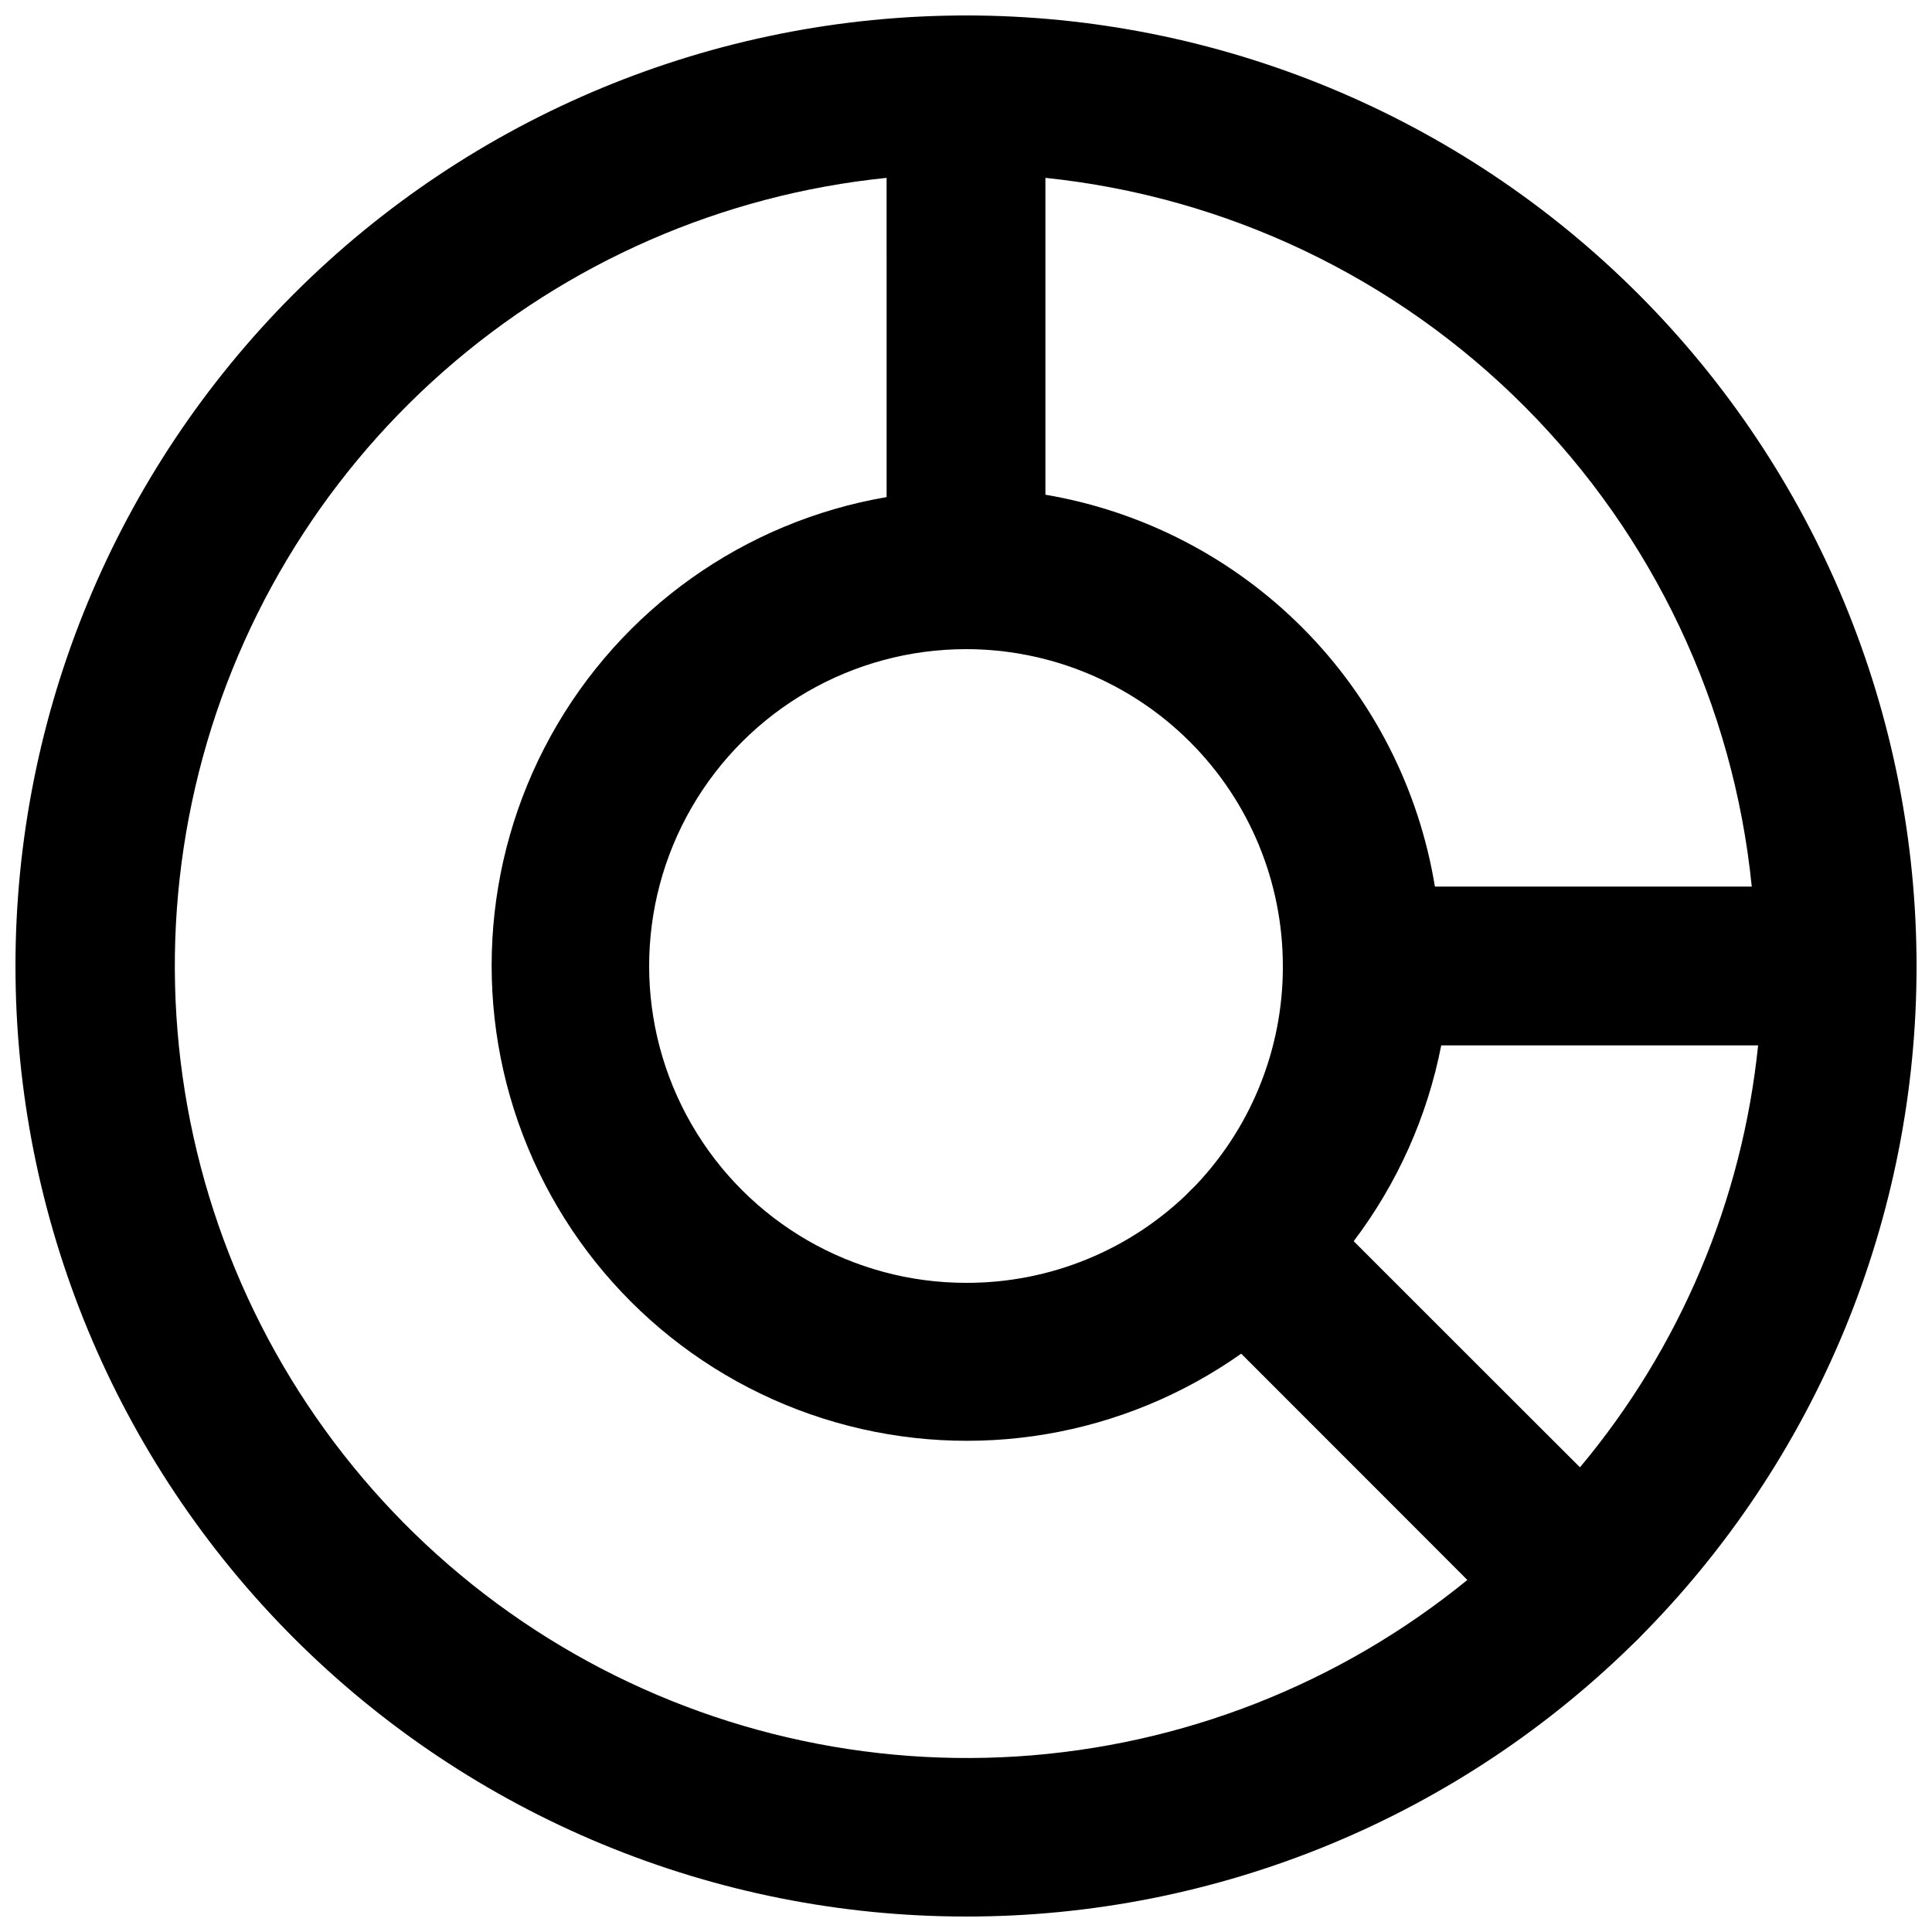
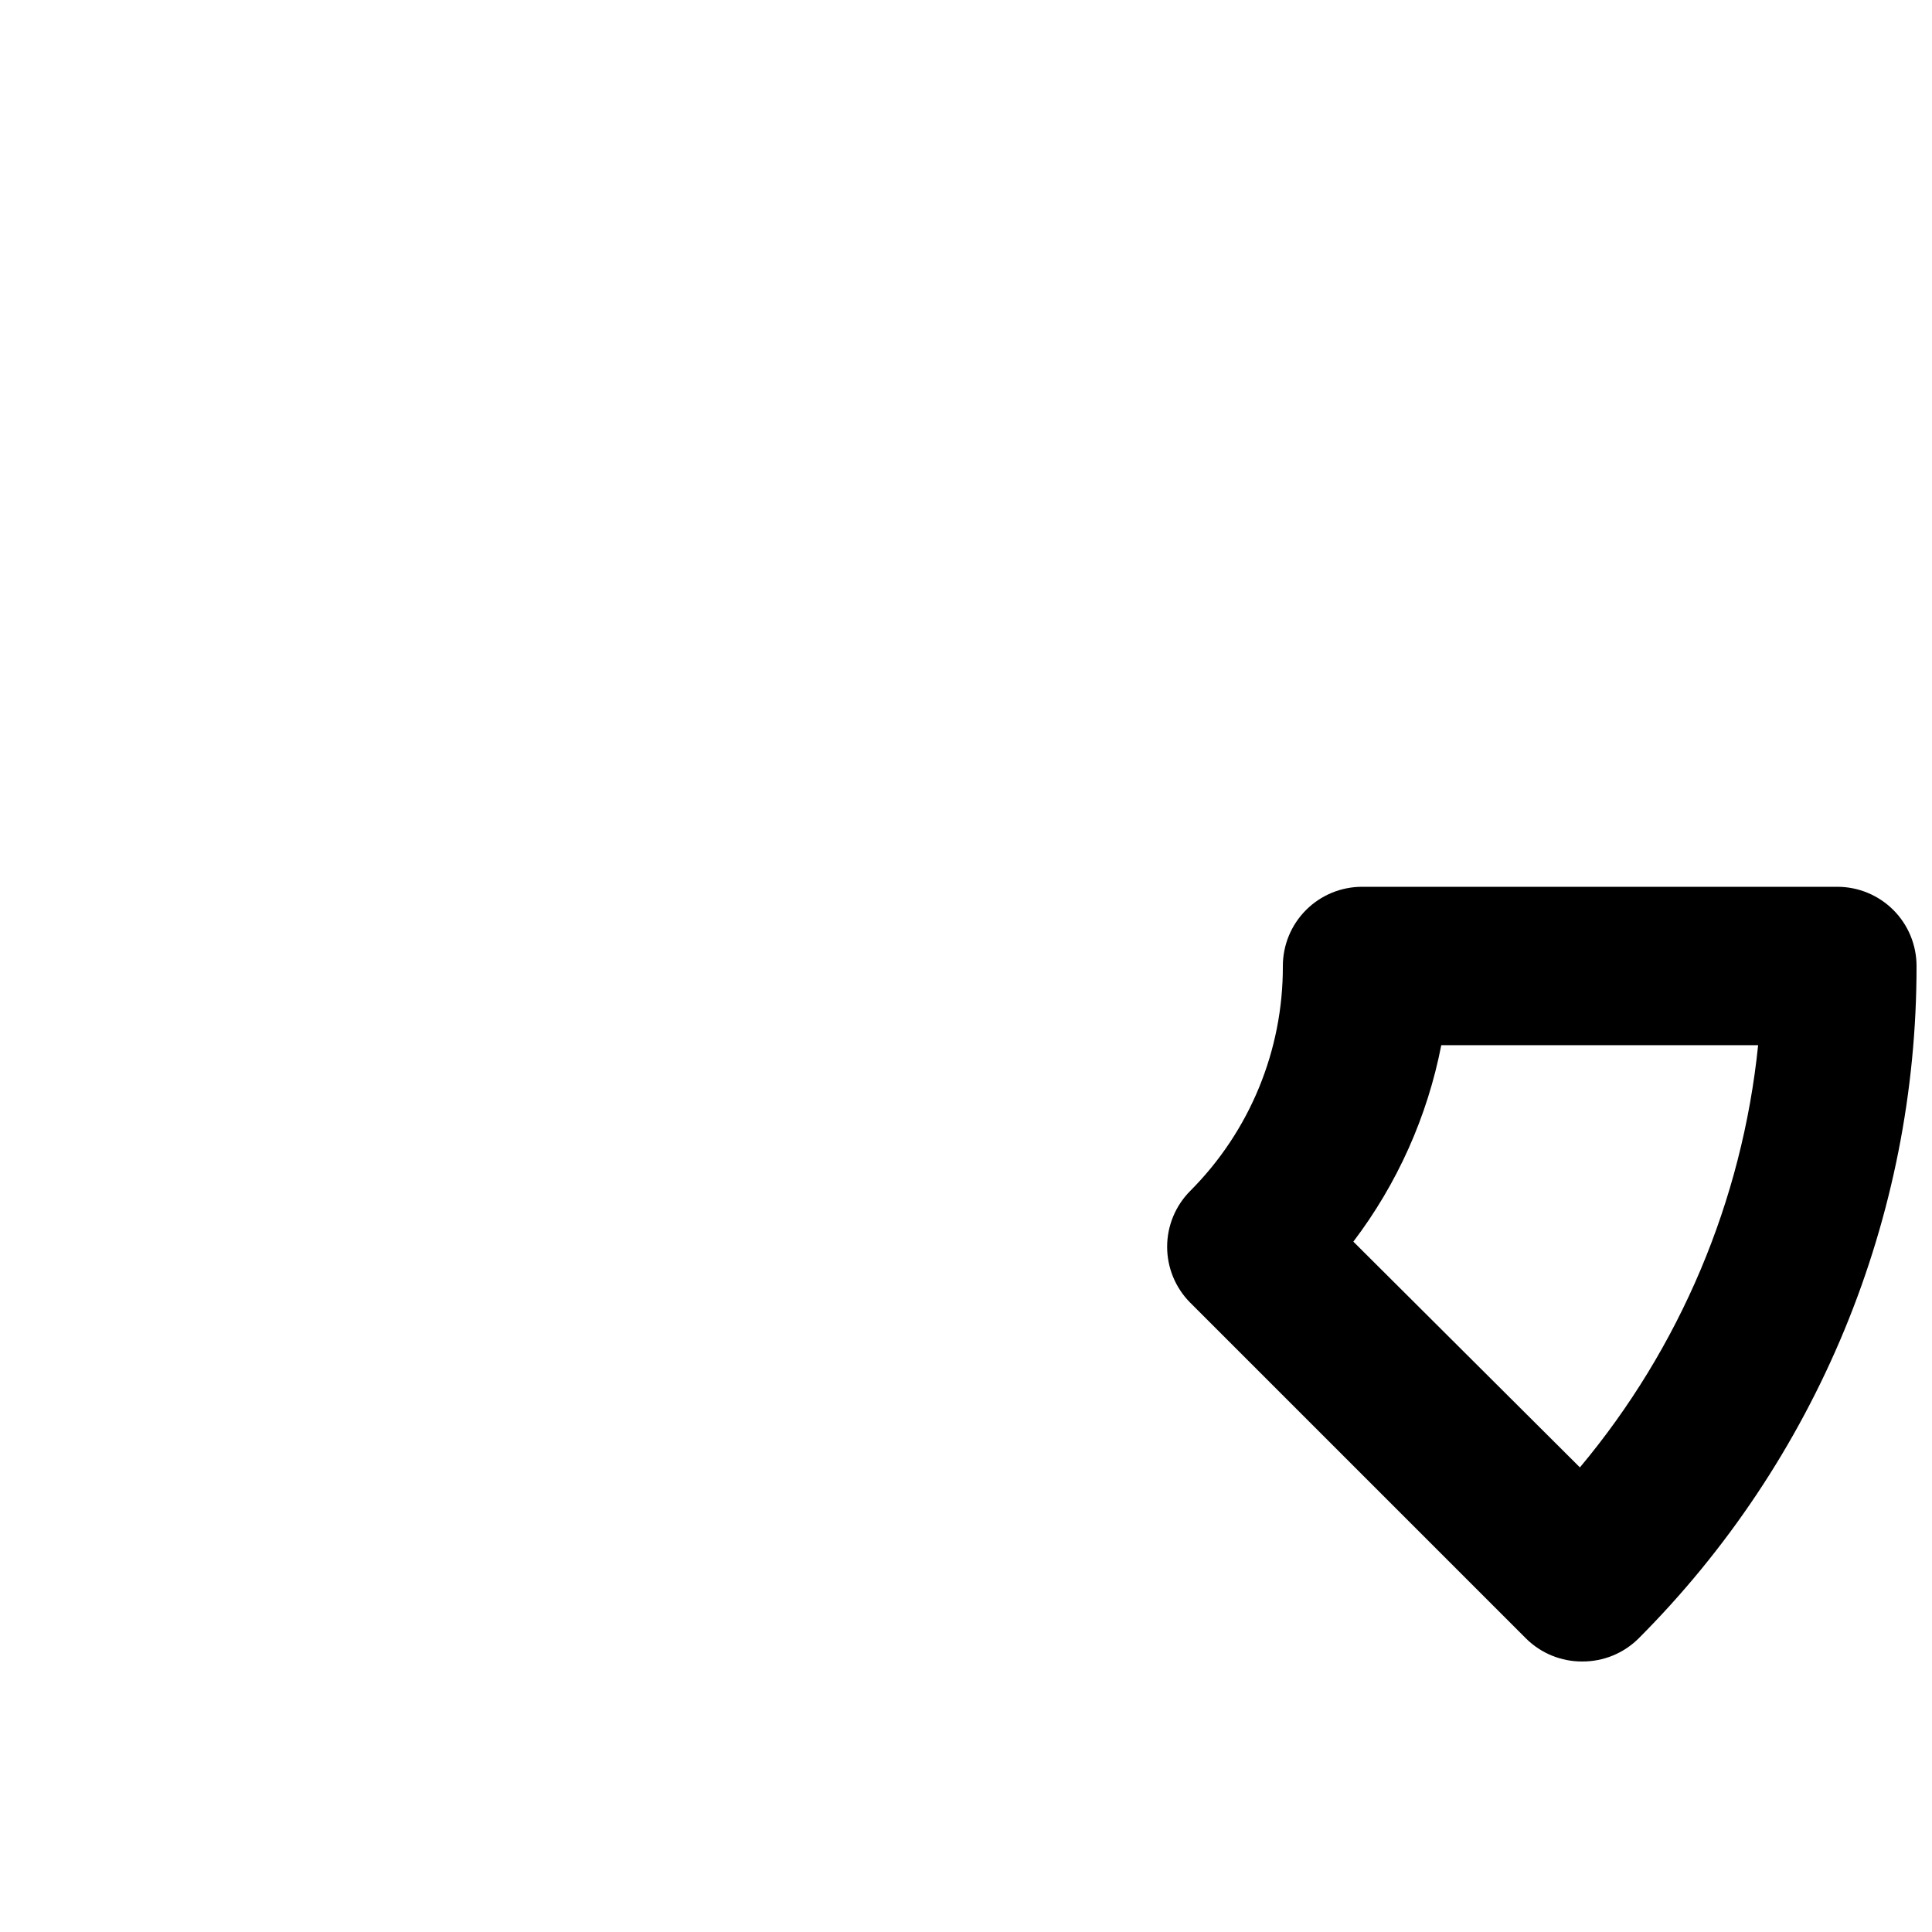
<svg xmlns="http://www.w3.org/2000/svg" width="800px" height="800px" version="1.1" viewBox="144 144 512 512">
  <defs>
    <clipPath id="c">
-       <path d="m148.09 148.09h436.91v503.81h-436.91z" />
-     </clipPath>
+       </clipPath>
    <clipPath id="b">
      <path d="m453 379h198.9v206h-198.9z" />
    </clipPath>
    <clipPath id="a">
-       <path d="m379 148.09h272.9v272.91h-272.9z" />
-     </clipPath>
+       </clipPath>
  </defs>
  <g>
    <g clip-path="url(#c)">
      <path d="m400 651.9c-66.812 0-130.88-26.539-178.12-73.781-47.242-47.242-73.781-111.31-73.781-178.12 0-66.812 26.539-130.88 73.781-178.12s111.31-73.781 178.12-73.781c5.566 0 10.906 2.211 14.844 6.148 3.934 3.938 6.148 9.277 6.148 14.844v125.95c0 5.566-2.215 10.906-6.148 14.844-3.938 3.938-9.277 6.148-14.844 6.148-30 0-57.719 16.004-72.719 41.984s-15 57.988 0 83.969c15 25.977 42.719 41.98 72.719 41.98 22.348 0.074 43.805-8.766 59.617-24.559 3.934-3.91 9.254-6.106 14.797-6.106 5.547 0 10.867 2.195 14.801 6.106l89.008 89.008c3.93 3.961 6.117 9.324 6.086 14.902-0.078 5.559-2.25 10.883-6.086 14.906-23.414 23.383-51.203 41.926-81.781 54.57-30.582 12.641-63.352 19.137-96.441 19.109zm-20.992-460.77c-43.559 4.43-84.645 22.371-117.5 51.309-32.855 28.938-55.844 67.422-65.742 110.07-9.898 42.648-6.215 87.324 10.539 127.78 16.75 40.453 45.73 74.652 82.887 97.816 37.152 23.164 80.621 34.133 124.32 31.367 43.695-2.766 85.434-19.125 119.37-46.785l-59.828-60.039c-31.262 22.148-70.902 28.863-107.71 18.246-36.809-10.613-66.789-37.406-81.457-72.797-14.664-35.391-12.43-75.535 6.082-109.08 18.512-33.543 51.281-56.836 89.043-63.293z" />
    </g>
    <g clip-path="url(#b)">
      <path d="m563.32 584.31c-5.578 0.031-10.941-2.156-14.902-6.086l-89.008-89.008c-3.91-3.934-6.106-9.254-6.106-14.801 0-5.543 2.195-10.863 6.106-14.797 15.793-15.812 24.633-37.27 24.559-59.617 0-5.57 2.215-10.91 6.148-14.844 3.938-3.938 9.277-6.148 14.844-6.148h125.95c5.57 0 10.906 2.211 14.844 6.148 3.938 3.934 6.148 9.273 6.148 14.844 0.027 33.09-6.469 65.859-19.109 96.441-12.645 30.578-31.188 58.367-54.57 81.781-3.965 3.93-9.324 6.117-14.906 6.086zm-60.668-111.26 60.039 59.828c26.566-31.742 43.016-70.711 47.23-111.89h-83.969c-3.684 18.906-11.652 36.715-23.301 52.059z" />
    </g>
    <g clip-path="url(#a)">
-       <path d="m630.91 420.99h-125.95c-5.566 0-10.906-2.215-14.844-6.148-3.934-3.938-6.148-9.277-6.148-14.844 0-22.27-8.844-43.629-24.594-59.375-15.746-15.75-37.102-24.594-59.371-24.594-5.57 0-10.91-2.211-14.844-6.148-3.938-3.938-6.148-9.277-6.148-14.844v-125.95c0-5.566 2.211-10.906 6.148-14.844 3.934-3.938 9.273-6.148 14.844-6.148 66.809 0 130.88 26.539 178.12 73.781 47.242 47.242 73.781 111.31 73.781 178.12 0 5.566-2.211 10.906-6.148 14.844-3.938 3.934-9.273 6.148-14.844 6.148zm-106.64-41.984h83.969c-4.816-48.086-26.074-93.035-60.188-127.26-34.113-34.23-78.992-55.641-127.06-60.617v83.969c25.898 4.383 49.781 16.758 68.301 35.391 18.52 18.633 30.75 42.59 34.98 68.52z" />
-     </g>
+       </g>
  </g>
</svg>